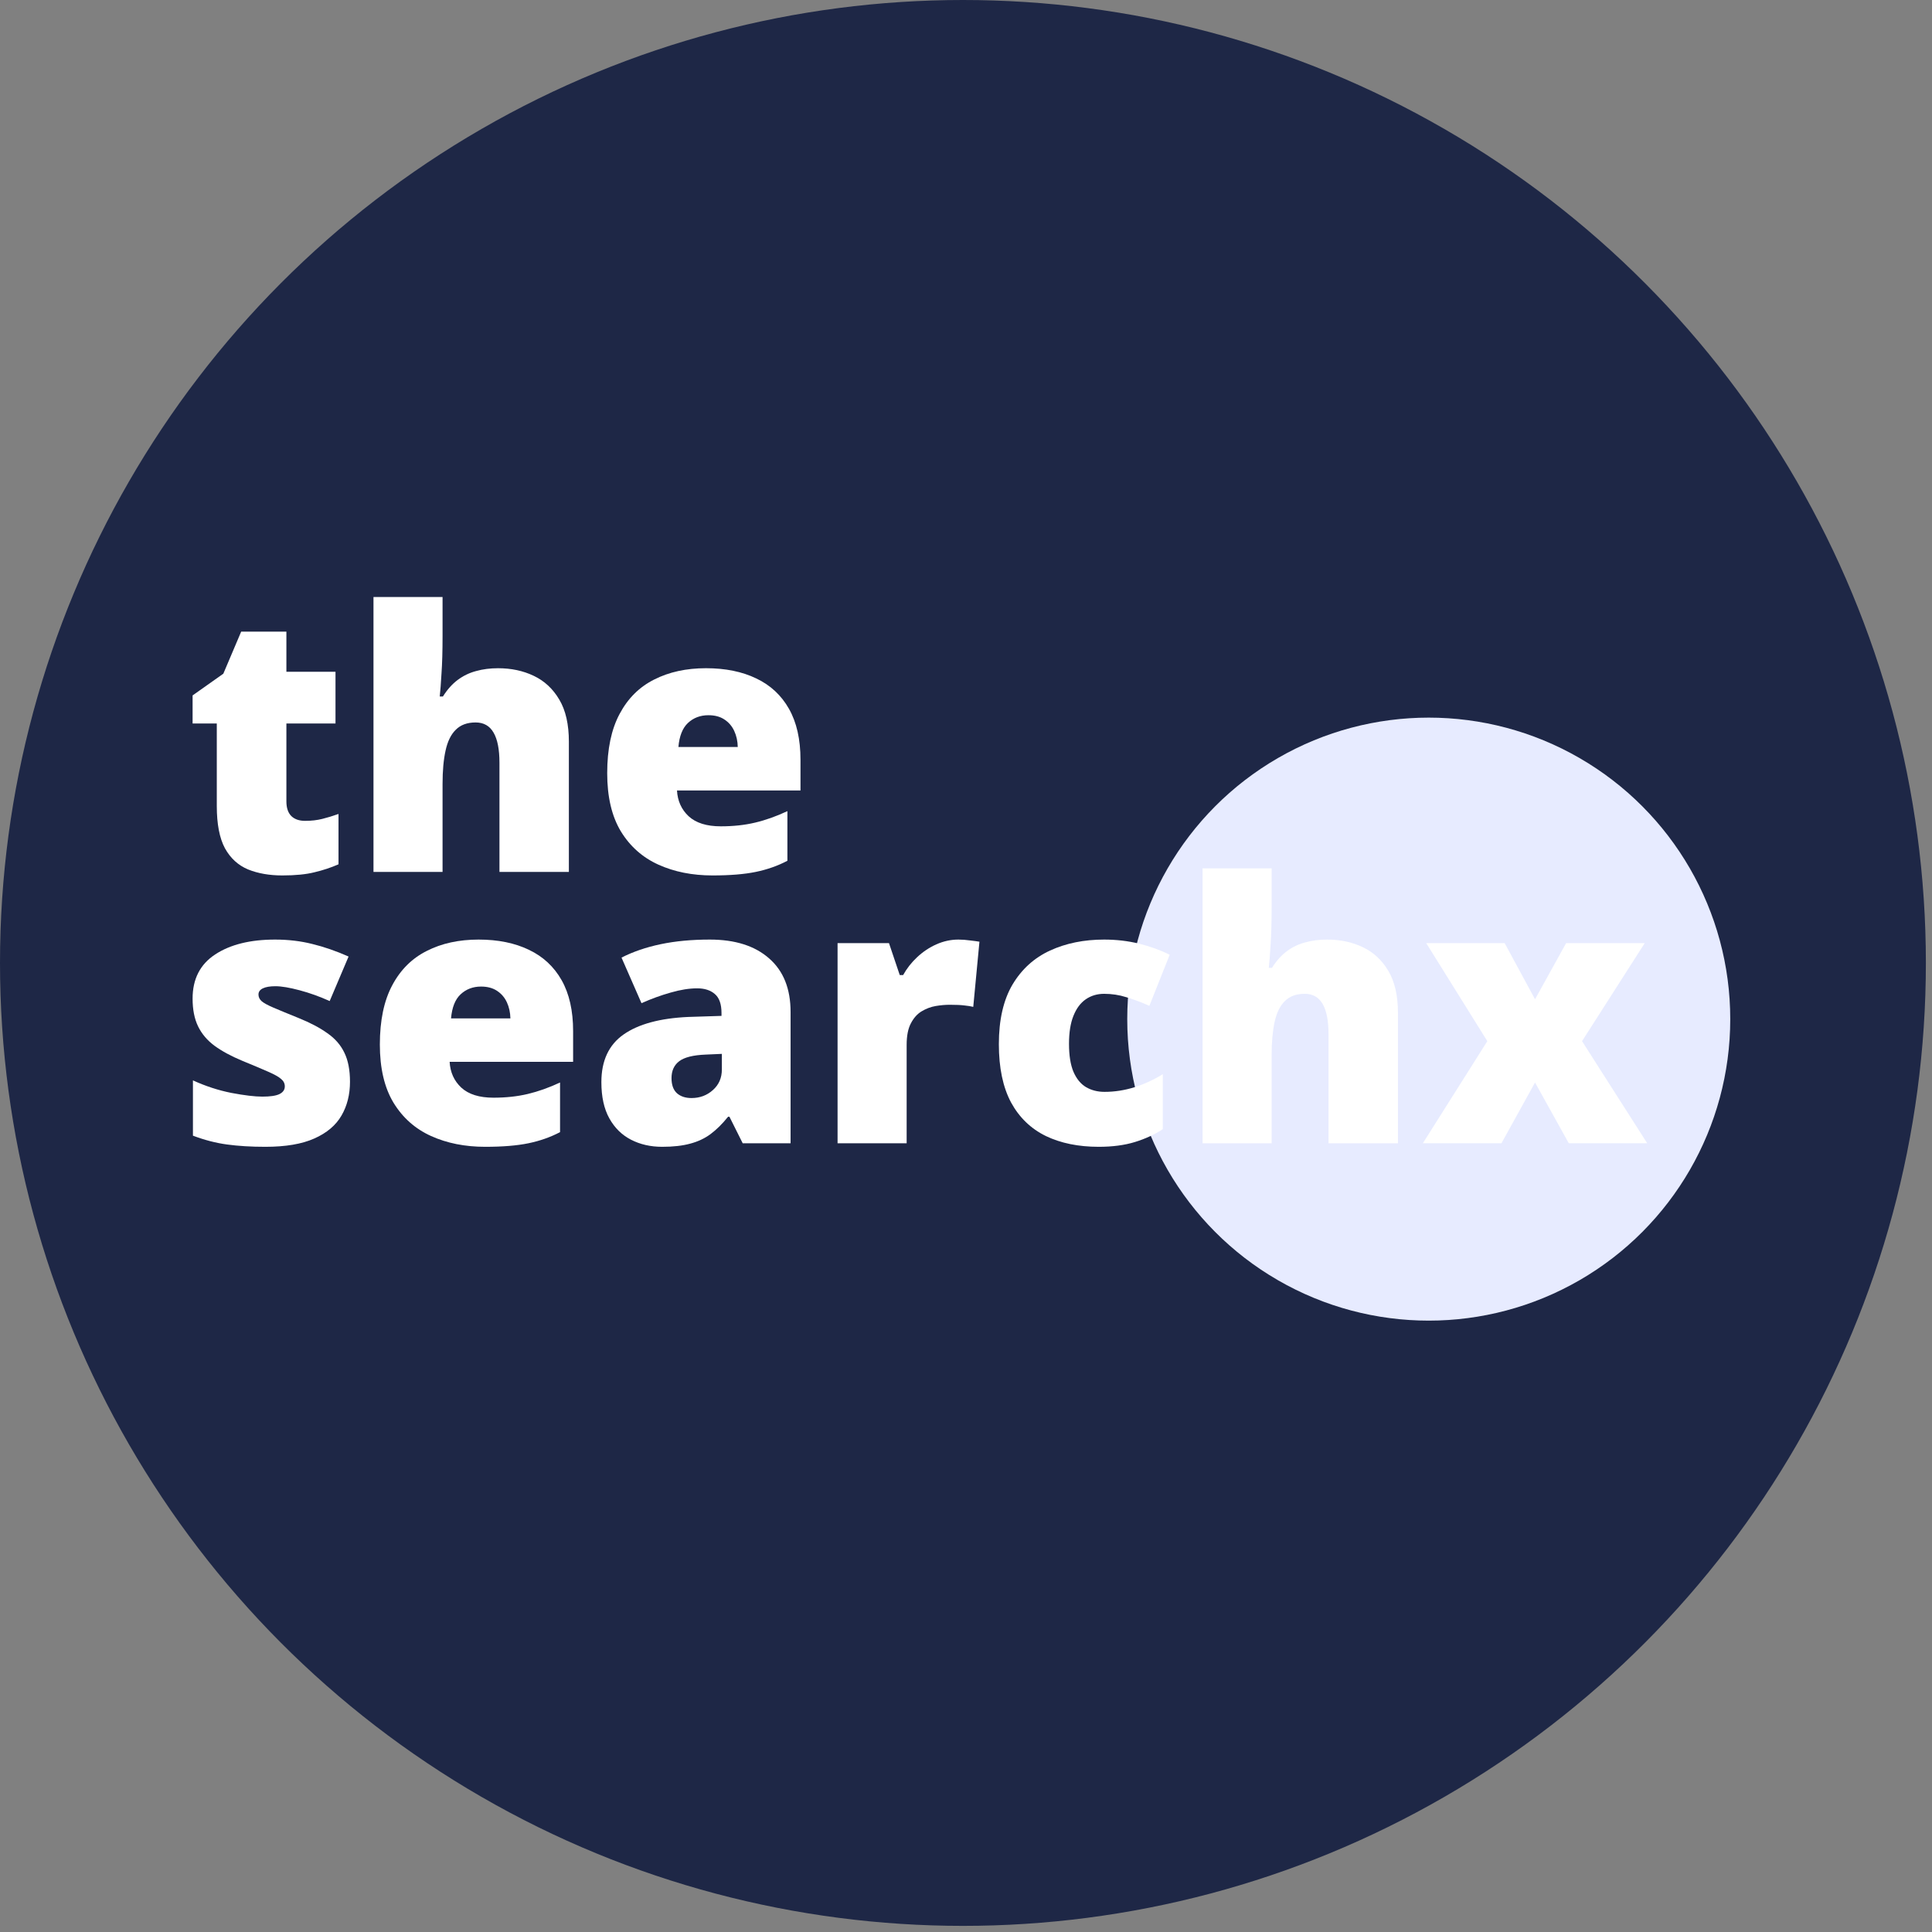
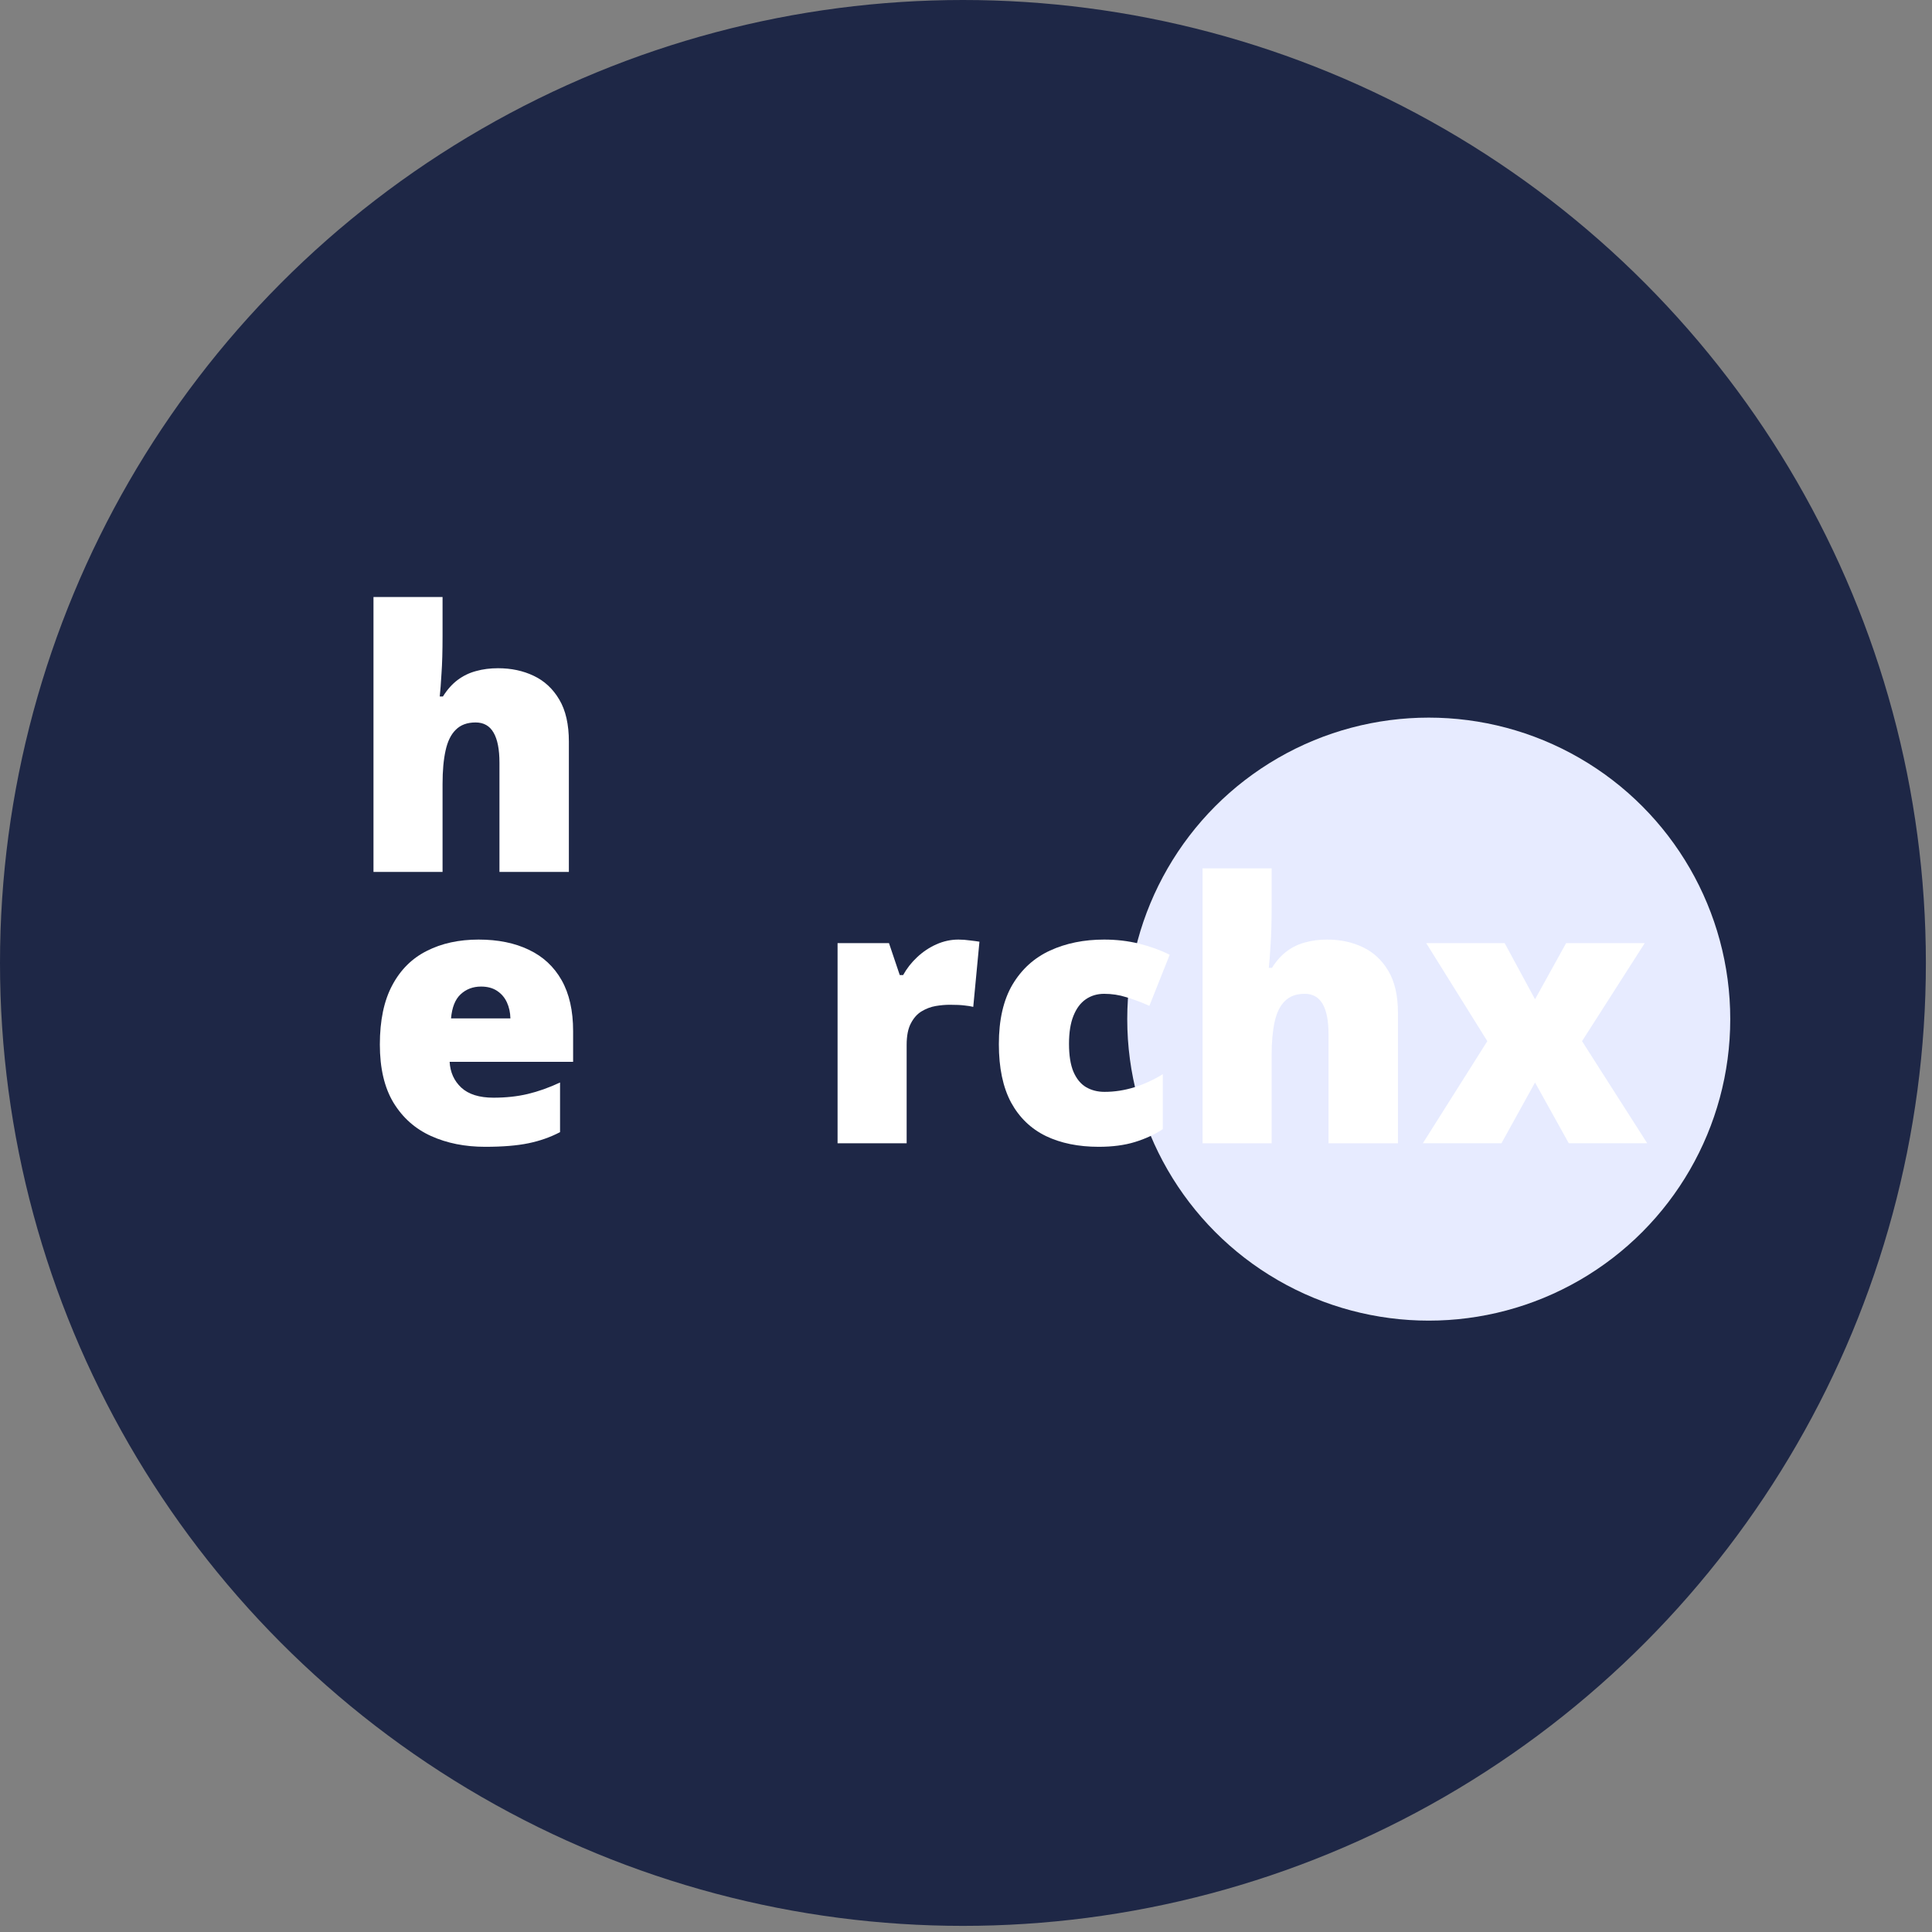
<svg xmlns="http://www.w3.org/2000/svg" width="118" height="118" viewBox="0 0 118 118" fill="none">
  <rect x="0" y="0" width="118" height="118" fill="#808080" stroke="none" />
  <circle cx="58.813" cy="58.813" r="58.813" fill="#1E2746" />
  <circle cx="87.263" cy="62.245" r="18.415" fill="#E7EBFF" />
-   <path d="M43.118 40.812C44.305 40.812 45.33 41.021 46.193 41.438C47.056 41.848 47.722 42.467 48.189 43.294C48.657 44.121 48.891 45.157 48.891 46.402V48.279H41.348C41.384 48.919 41.622 49.444 42.06 49.854C42.507 50.264 43.161 50.469 44.024 50.469C44.787 50.469 45.484 50.394 46.117 50.243C46.758 50.092 47.416 49.858 48.092 49.541V52.573C47.502 52.883 46.858 53.109 46.161 53.253C45.463 53.397 44.582 53.469 43.517 53.469C42.287 53.469 41.187 53.25 40.215 52.811C39.244 52.372 38.478 51.692 37.917 50.772C37.363 49.851 37.086 48.667 37.086 47.222C37.086 45.754 37.338 44.549 37.842 43.607C38.345 42.658 39.05 41.956 39.956 41.503C40.863 41.043 41.917 40.812 43.118 40.812ZM43.269 43.683C42.773 43.683 42.355 43.841 42.017 44.157C41.687 44.467 41.492 44.956 41.435 45.625H45.06C45.053 45.265 44.981 44.938 44.844 44.643C44.708 44.348 44.506 44.114 44.24 43.941C43.981 43.769 43.657 43.683 43.269 43.683Z" fill="white" />
  <path d="M27.03 36.464V38.849C27.03 39.755 27.009 40.518 26.965 41.136C26.93 41.748 26.894 42.215 26.858 42.539H27.052C27.318 42.115 27.62 41.776 27.958 41.525C28.296 41.273 28.67 41.093 29.08 40.985C29.49 40.87 29.936 40.813 30.418 40.813C31.224 40.813 31.95 40.967 32.598 41.277C33.252 41.586 33.774 42.072 34.162 42.733C34.551 43.388 34.745 44.244 34.745 45.301V53.253H30.505V46.585C30.505 45.772 30.386 45.161 30.148 44.751C29.911 44.334 29.544 44.125 29.048 44.125C28.537 44.125 28.134 44.273 27.84 44.568C27.544 44.855 27.336 45.28 27.214 45.841C27.091 46.395 27.03 47.074 27.03 47.88V53.253H22.811V36.464H27.03Z" fill="white" />
-   <path d="M18.636 50.135C19.017 50.135 19.366 50.095 19.682 50.016C19.999 49.937 20.33 49.837 20.675 49.714V52.789C20.215 52.991 19.726 53.153 19.208 53.275C18.697 53.404 18.042 53.469 17.244 53.469C16.453 53.469 15.755 53.347 15.151 53.102C14.546 52.85 14.075 52.419 13.737 51.807C13.406 51.189 13.241 50.329 13.241 49.229V44.19H11.763V42.474L13.64 41.147L14.73 38.579H17.492V41.028H20.491V44.19H17.492V48.948C17.492 49.344 17.593 49.642 17.794 49.844C17.995 50.038 18.276 50.135 18.636 50.135Z" fill="white" />
  <path d="M90.841 63.59L87.108 57.602H91.899L93.755 61.033L95.654 57.602H100.455L96.625 63.59L100.606 69.826H95.816L93.755 66.115L91.704 69.826H86.903L90.841 63.59Z" fill="white" />
  <path d="M77.667 53.038V55.422C77.667 56.328 77.645 57.091 77.602 57.71C77.566 58.321 77.53 58.789 77.494 59.112H77.689C77.955 58.688 78.257 58.35 78.595 58.098C78.933 57.846 79.307 57.666 79.717 57.559C80.127 57.443 80.573 57.386 81.055 57.386C81.861 57.386 82.587 57.541 83.234 57.85C83.889 58.159 84.411 58.645 84.799 59.306C85.188 59.961 85.382 60.817 85.382 61.874V69.827H81.141V63.158C81.141 62.346 81.023 61.734 80.785 61.324C80.548 60.907 80.181 60.698 79.685 60.698C79.174 60.698 78.771 60.846 78.476 61.141C78.181 61.428 77.973 61.853 77.85 62.414C77.728 62.968 77.667 63.648 77.667 64.453V69.827H73.448V53.038H77.667Z" fill="white" />
  <path d="M67.104 70.043C65.867 70.043 64.791 69.823 63.877 69.385C62.964 68.939 62.255 68.255 61.752 67.335C61.256 66.406 61.007 65.22 61.007 63.774C61.007 62.292 61.284 61.08 61.838 60.138C62.399 59.195 63.165 58.501 64.136 58.055C65.108 57.609 66.208 57.386 67.438 57.386C68.186 57.386 68.895 57.469 69.564 57.634C70.24 57.8 70.866 58.026 71.441 58.314L70.2 61.432C69.697 61.209 69.226 61.033 68.787 60.904C68.355 60.767 67.906 60.699 67.438 60.699C67.014 60.699 66.64 60.81 66.316 61.033C65.992 61.256 65.741 61.594 65.561 62.047C65.381 62.493 65.291 63.062 65.291 63.752C65.291 64.457 65.381 65.025 65.561 65.457C65.748 65.889 66.003 66.201 66.327 66.396C66.658 66.59 67.035 66.687 67.46 66.687C68.071 66.687 68.679 66.594 69.283 66.406C69.895 66.212 70.474 65.946 71.02 65.608V68.964C70.517 69.295 69.949 69.557 69.316 69.751C68.683 69.946 67.945 70.043 67.104 70.043Z" fill="white" />
  <path d="M58.537 57.386C58.767 57.386 59.008 57.404 59.26 57.44C59.511 57.469 59.698 57.494 59.821 57.516L59.443 61.497C59.306 61.461 59.13 61.432 58.914 61.411C58.699 61.382 58.396 61.368 58.008 61.368C57.742 61.368 57.458 61.393 57.156 61.443C56.853 61.494 56.566 61.602 56.292 61.767C56.026 61.925 55.807 62.17 55.634 62.501C55.462 62.824 55.375 63.263 55.375 63.817V69.827H51.156V57.602H54.296L54.954 59.555H55.159C55.382 59.152 55.666 58.789 56.012 58.465C56.364 58.134 56.756 57.872 57.188 57.678C57.627 57.483 58.076 57.386 58.537 57.386Z" fill="white" />
-   <path d="M43.355 57.386C44.902 57.386 46.11 57.771 46.981 58.541C47.851 59.303 48.286 60.393 48.286 61.81V69.827H45.362L44.553 68.208H44.467C44.121 68.64 43.765 68.993 43.398 69.266C43.039 69.532 42.625 69.726 42.158 69.849C41.69 69.978 41.118 70.043 40.442 70.043C39.737 70.043 39.104 69.899 38.543 69.611C37.982 69.323 37.54 68.888 37.216 68.305C36.892 67.723 36.73 66.986 36.73 66.094C36.73 64.784 37.184 63.813 38.09 63.18C38.996 62.547 40.309 62.191 42.028 62.112L44.067 62.047V61.875C44.067 61.328 43.931 60.94 43.657 60.709C43.391 60.479 43.032 60.364 42.578 60.364C42.096 60.364 41.557 60.45 40.96 60.623C40.37 60.789 39.777 61.004 39.18 61.271L37.96 58.487C38.665 58.127 39.464 57.854 40.356 57.667C41.248 57.48 42.248 57.386 43.355 57.386ZM44.089 64.367L43.118 64.41C42.341 64.439 41.794 64.576 41.478 64.82C41.169 65.058 41.014 65.4 41.014 65.846C41.014 66.263 41.125 66.572 41.348 66.773C41.571 66.968 41.866 67.065 42.233 67.065C42.744 67.065 43.179 66.903 43.539 66.579C43.906 66.255 44.089 65.835 44.089 65.317V64.367Z" fill="white" />
  <path d="M29.231 57.386C30.418 57.386 31.443 57.595 32.306 58.012C33.17 58.422 33.835 59.041 34.303 59.868C34.77 60.695 35.004 61.731 35.004 62.975V64.853H27.462C27.498 65.493 27.735 66.018 28.174 66.428C28.62 66.838 29.274 67.043 30.138 67.043C30.9 67.043 31.598 66.968 32.231 66.817C32.871 66.665 33.529 66.432 34.206 66.115V69.147C33.616 69.457 32.972 69.683 32.274 69.827C31.576 69.971 30.695 70.043 29.631 70.043C28.401 70.043 27.3 69.823 26.329 69.385C25.358 68.946 24.592 68.266 24.031 67.345C23.477 66.424 23.2 65.241 23.2 63.795C23.2 62.328 23.452 61.123 23.955 60.181C24.459 59.231 25.164 58.53 26.07 58.077C26.976 57.616 28.03 57.386 29.231 57.386ZM29.382 60.256C28.886 60.256 28.469 60.415 28.131 60.731C27.8 61.04 27.606 61.529 27.548 62.199H31.174C31.166 61.839 31.094 61.511 30.958 61.217C30.821 60.922 30.62 60.688 30.354 60.515C30.095 60.343 29.771 60.256 29.382 60.256Z" fill="white" />
-   <path d="M21.376 66.072C21.376 66.849 21.204 67.536 20.858 68.133C20.513 68.73 19.959 69.198 19.197 69.536C18.442 69.874 17.445 70.043 16.208 70.043C15.338 70.043 14.557 69.996 13.867 69.902C13.183 69.809 12.489 69.629 11.784 69.363V65.986C12.554 66.338 13.338 66.594 14.136 66.752C14.935 66.903 15.564 66.978 16.025 66.978C16.499 66.978 16.845 66.928 17.06 66.827C17.283 66.719 17.395 66.561 17.395 66.353C17.395 66.173 17.319 66.022 17.168 65.899C17.024 65.77 16.762 65.623 16.381 65.457C16.007 65.292 15.478 65.069 14.794 64.788C14.118 64.507 13.554 64.202 13.101 63.871C12.655 63.54 12.32 63.144 12.097 62.684C11.874 62.224 11.763 61.659 11.763 60.99C11.763 59.796 12.223 58.897 13.144 58.293C14.064 57.688 15.284 57.386 16.801 57.386C17.607 57.386 18.366 57.476 19.078 57.656C19.79 57.829 20.527 58.084 21.29 58.422L20.136 61.141C19.531 60.868 18.92 60.648 18.301 60.483C17.683 60.318 17.19 60.235 16.823 60.235C16.492 60.235 16.237 60.278 16.057 60.364C15.877 60.45 15.787 60.576 15.787 60.742C15.787 60.893 15.848 61.026 15.971 61.141C16.1 61.256 16.341 61.389 16.694 61.54C17.046 61.691 17.56 61.904 18.236 62.177C18.949 62.465 19.535 62.774 19.995 63.105C20.463 63.428 20.808 63.824 21.031 64.292C21.261 64.759 21.376 65.353 21.376 66.072Z" fill="white" />
</svg>